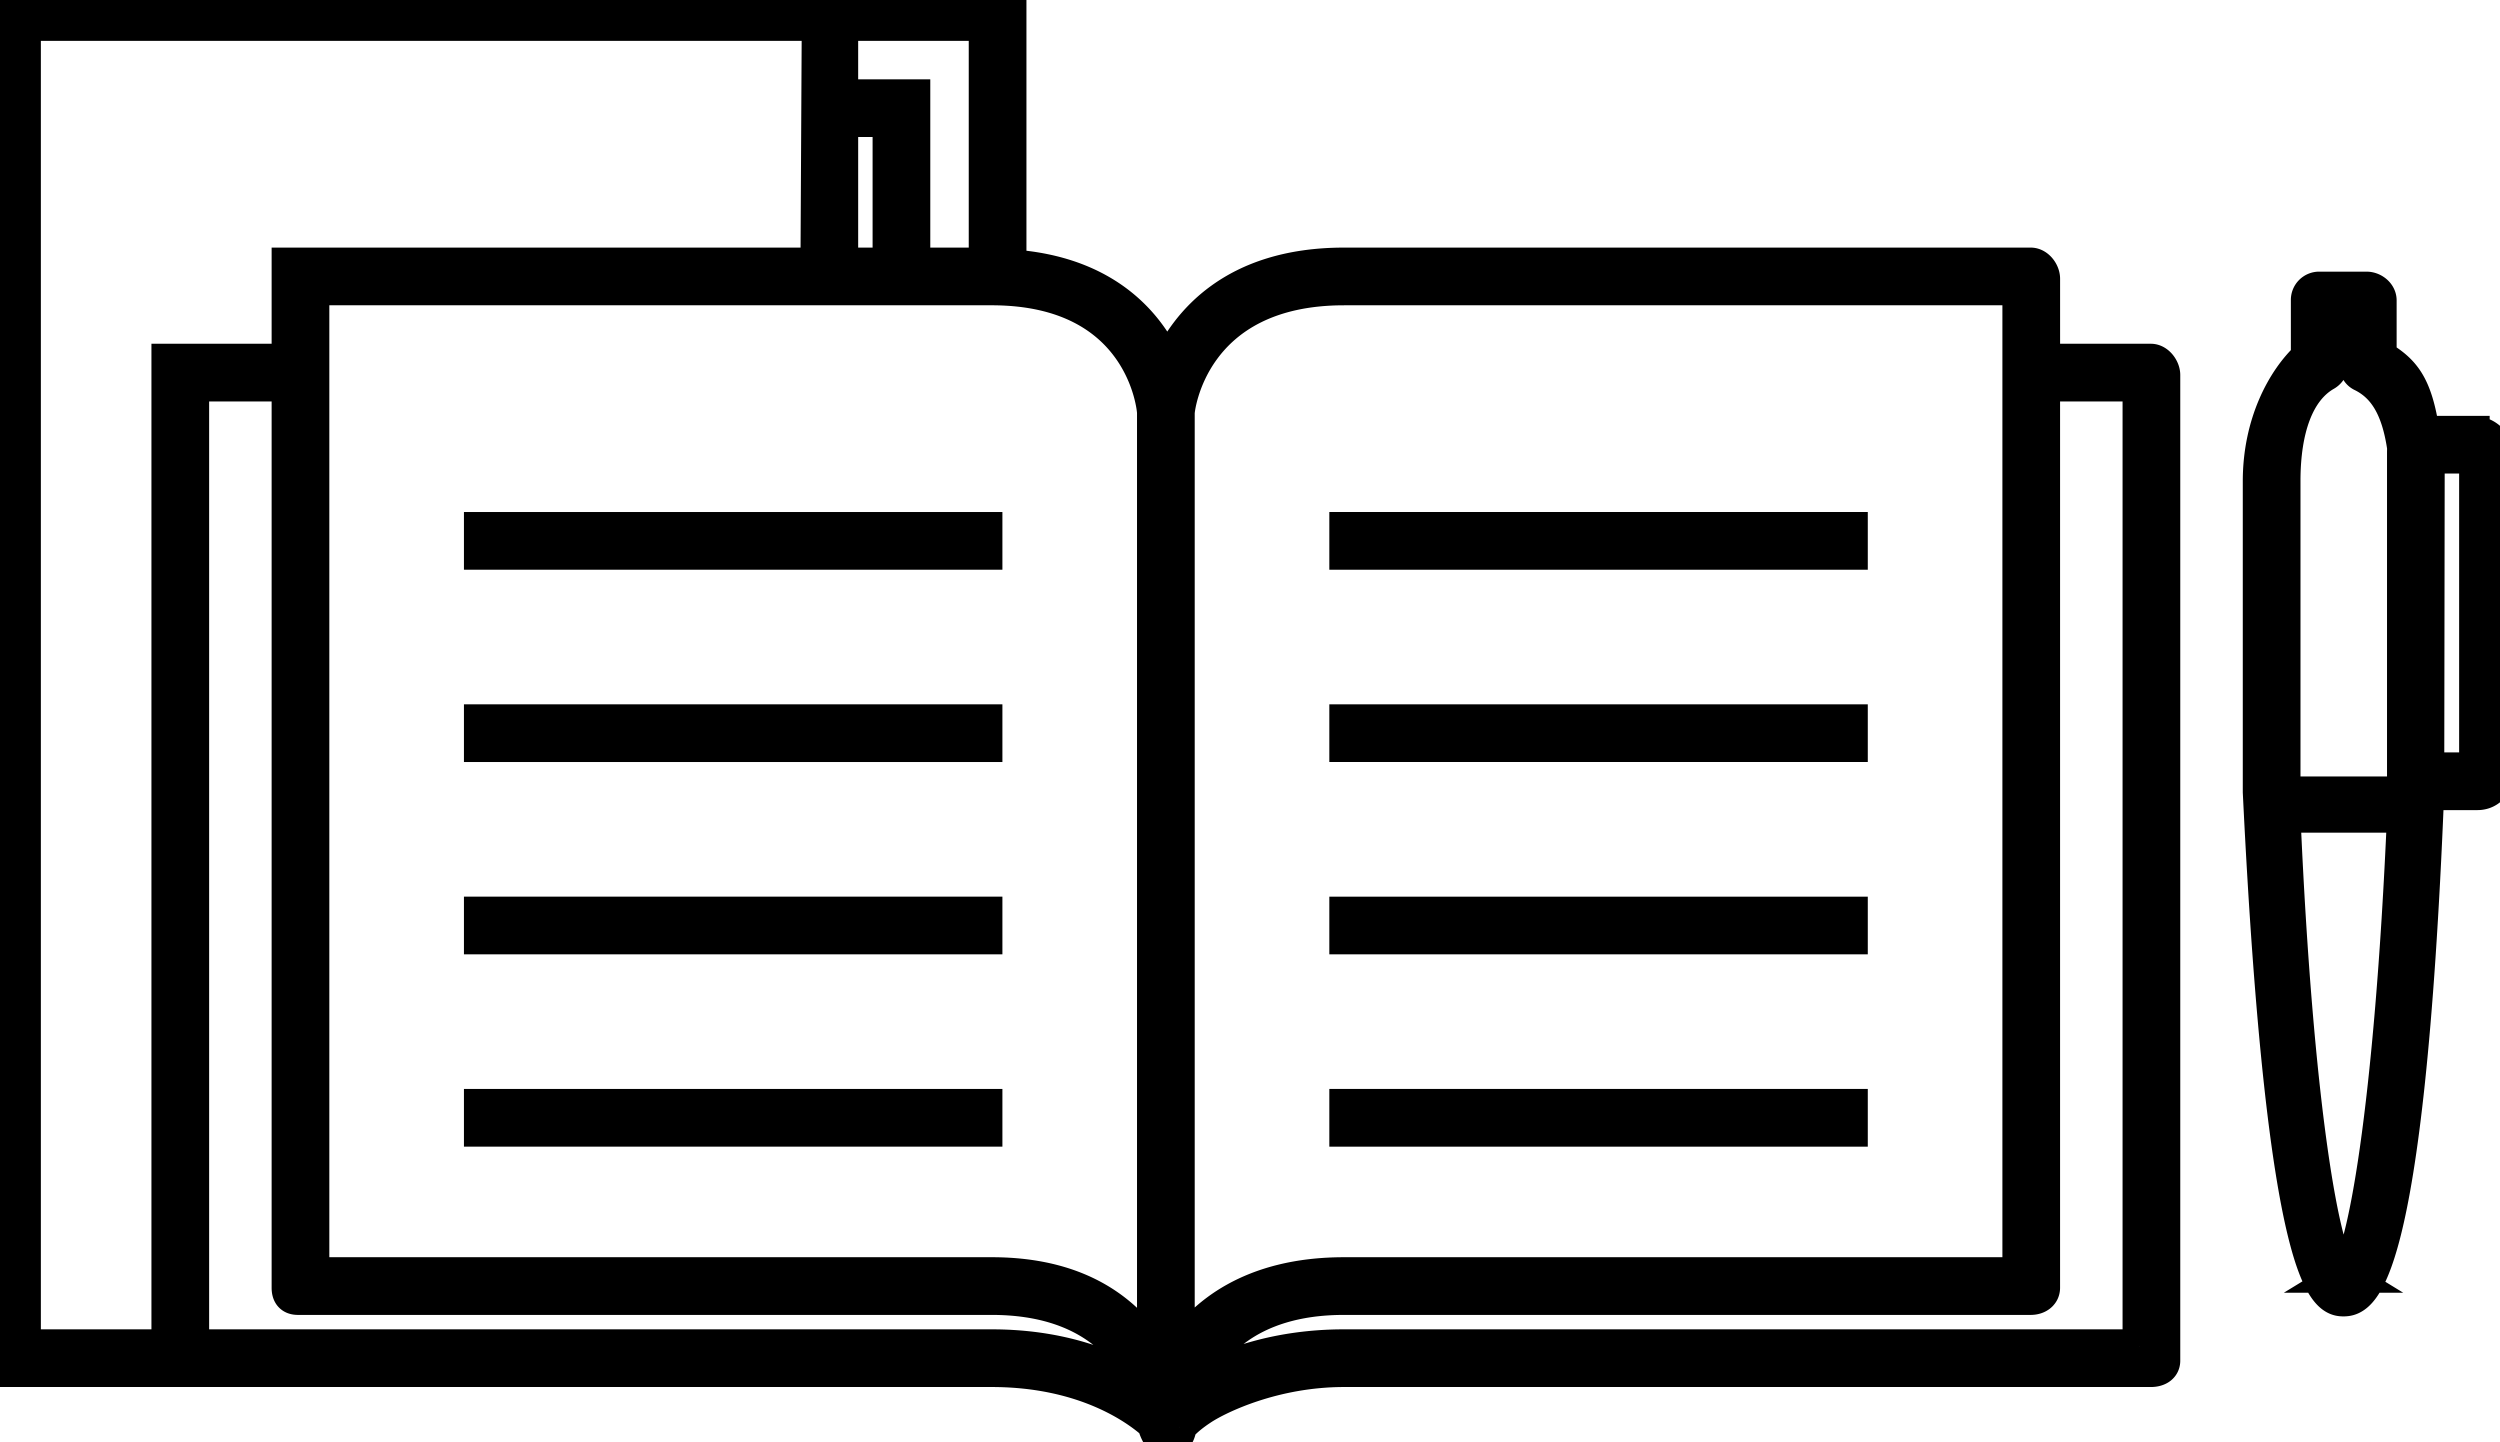
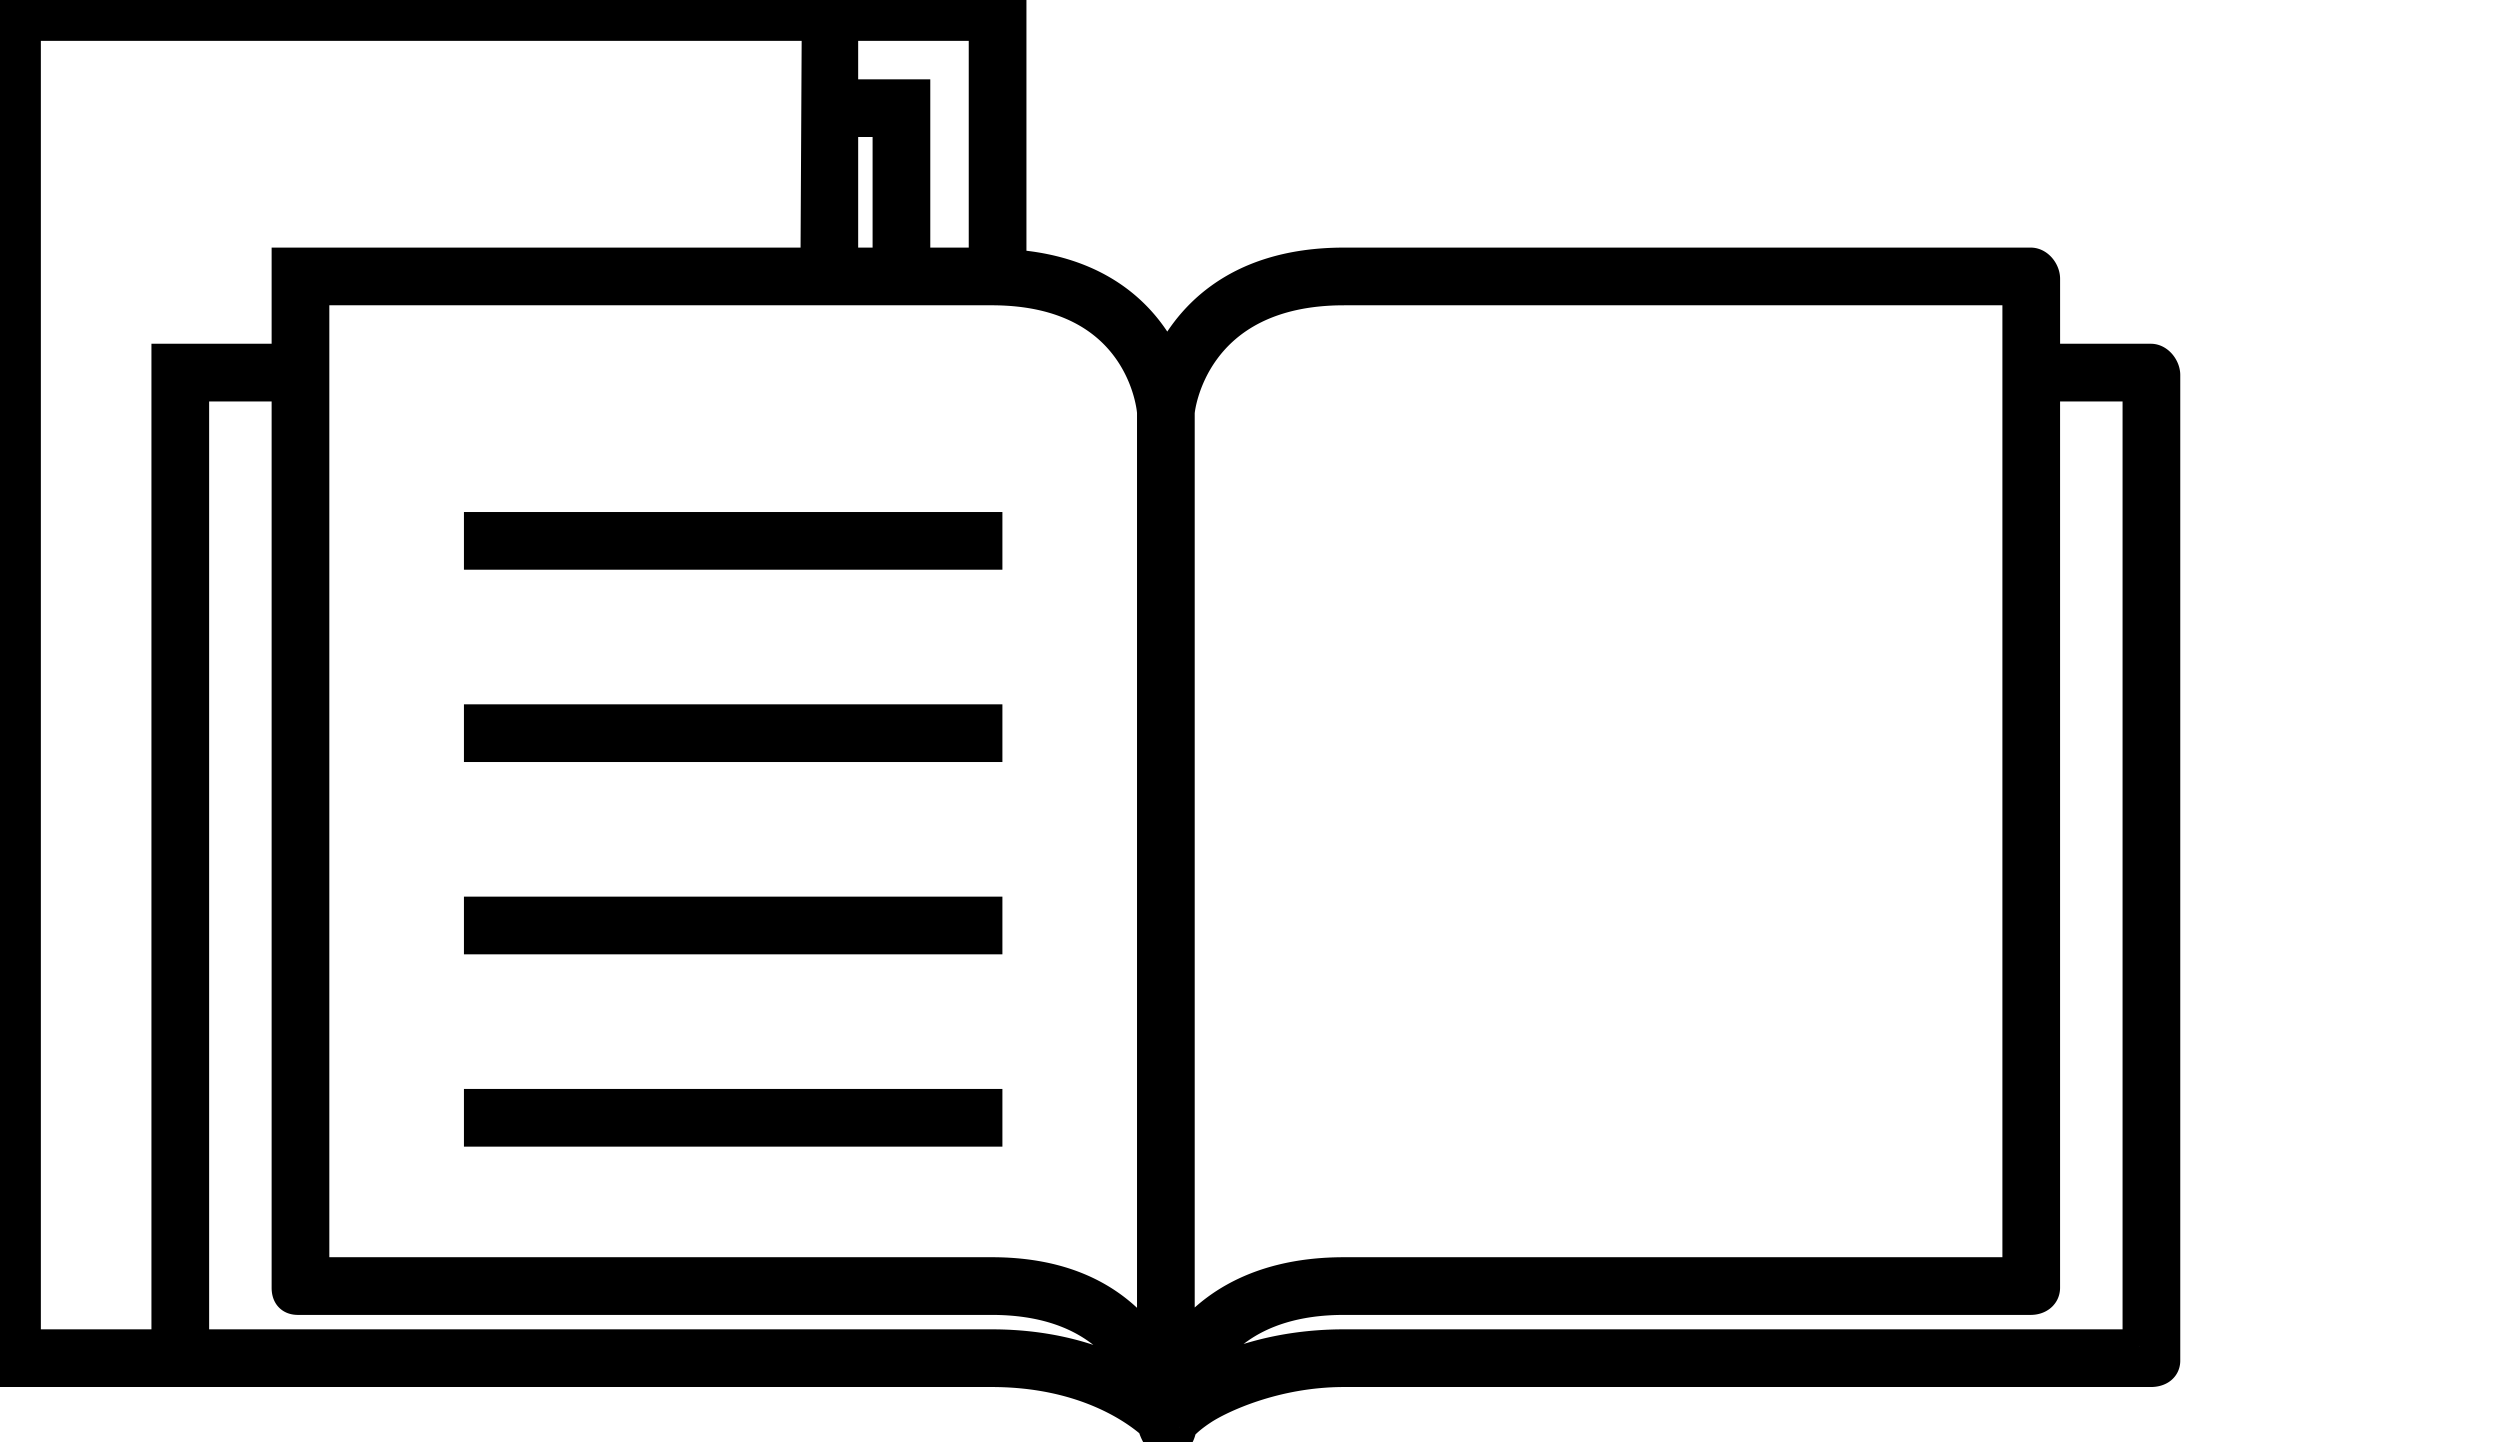
<svg xmlns="http://www.w3.org/2000/svg" height="60" width="104">
  <g stroke="#000" stroke-width="1.4" transform="translate(0 -36)">
    <path d="m20 58h21v1h-21zm0 8h21v1h-21zm0 8h21v1h-21zm0 8h21v1h-21z" />
    <path d="m49.077 95.36s.21-.313.926-.782 3.005-1.578 5.907-1.578h33.567c.276 0 .522-.12.522-.396v-41.004c0-.276-.246-.6-.522-.6h-4.477v-3.405c0-.277-.243-.595-.52-.595h-28.569c-4.608 0-6.55 2.447-7.356 4.249-.734-1.69-2.487-3.924-6.555-4.178v-11.071h-42v57h41.254c3.958 0 6.128 1.664 6.758 2.23.03.157.115.37.224.534.007.01.013.025.02.036a.843.843 0 0 0 .131.146c.009.007.017-.002.026.004.05.037.1.05.15.05h.041c.254 0 .45-.363.472-.632m6.834-47.368h28.09v41h-28.089c-3.868 0-5.918 1.709-6.911 3.299v-39.125c0-.21.568-5.174 6.911-5.174zm-7.91 5.164v39.188c-1-1.59-2.877-3.352-6.746-3.352h-28.254v-41h28.254c6.312 0 6.746 4.995 6.746 5.164zm-11-6.164h-2v-6h2zm4-10v10h-3v-7h-3v-3zm-40 0h33.053l-.053 10h-22v4h-5v41h-6zm7 55v-40h4v37.571c0 .277.117.429.394.429h28.86c4.178 0 5.803 2.227 6.434 3.803-1.115-.787-3.255-1.803-6.434-1.803zm81 0h-33.089c-2.98 0-5.169.894-6.371 1.653.673-1.563 2.325-3.653 6.37-3.653h28.57c.276 0 .519-.152.519-.429v-37.571h4v40z" />
-     <path d="m56 58h21v1h-21zm0 8h21v1h-21zm0 8h21v1h-21zm0 8h21v1h-21zm46.87-28h-2.079c-.305-2-.791-2.56-1.791-3.164v-2.341c0-.277-.278-.495-.555-.495h-1.965a.478.478 0 0 0 -.48.495v2.362c-1 .93-2 2.754-2 5.159v12.936c1 20.55 2.762 21.11 3.488 21.11s2.661-.545 3.489-21.062l.002.533.021-14.533h1.87c.067 0 .13.13.13.426v12.071c0 .32.049.503.049.503h-1.049v1h1.068c.309 0 .932-.172.932-1.503v-12.071c0-.828-.444-1.426-1.13-1.426zm-6.132-2.432a.512.512 0 0 0 .262-.433v-2.135h1v2.135c0 .191.082.373.252.457.978.476 1.504 1.42 1.74 2.949.016.1.008.186.008.256v14.203h-5v-12.99c0-2.138.557-3.766 1.738-4.442zm.755 37.51c-.832-.51-1.97-7.078-2.493-19.14h5c-.522 12.062-1.673 18.63-2.507 19.14z" />
  </g>
</svg>